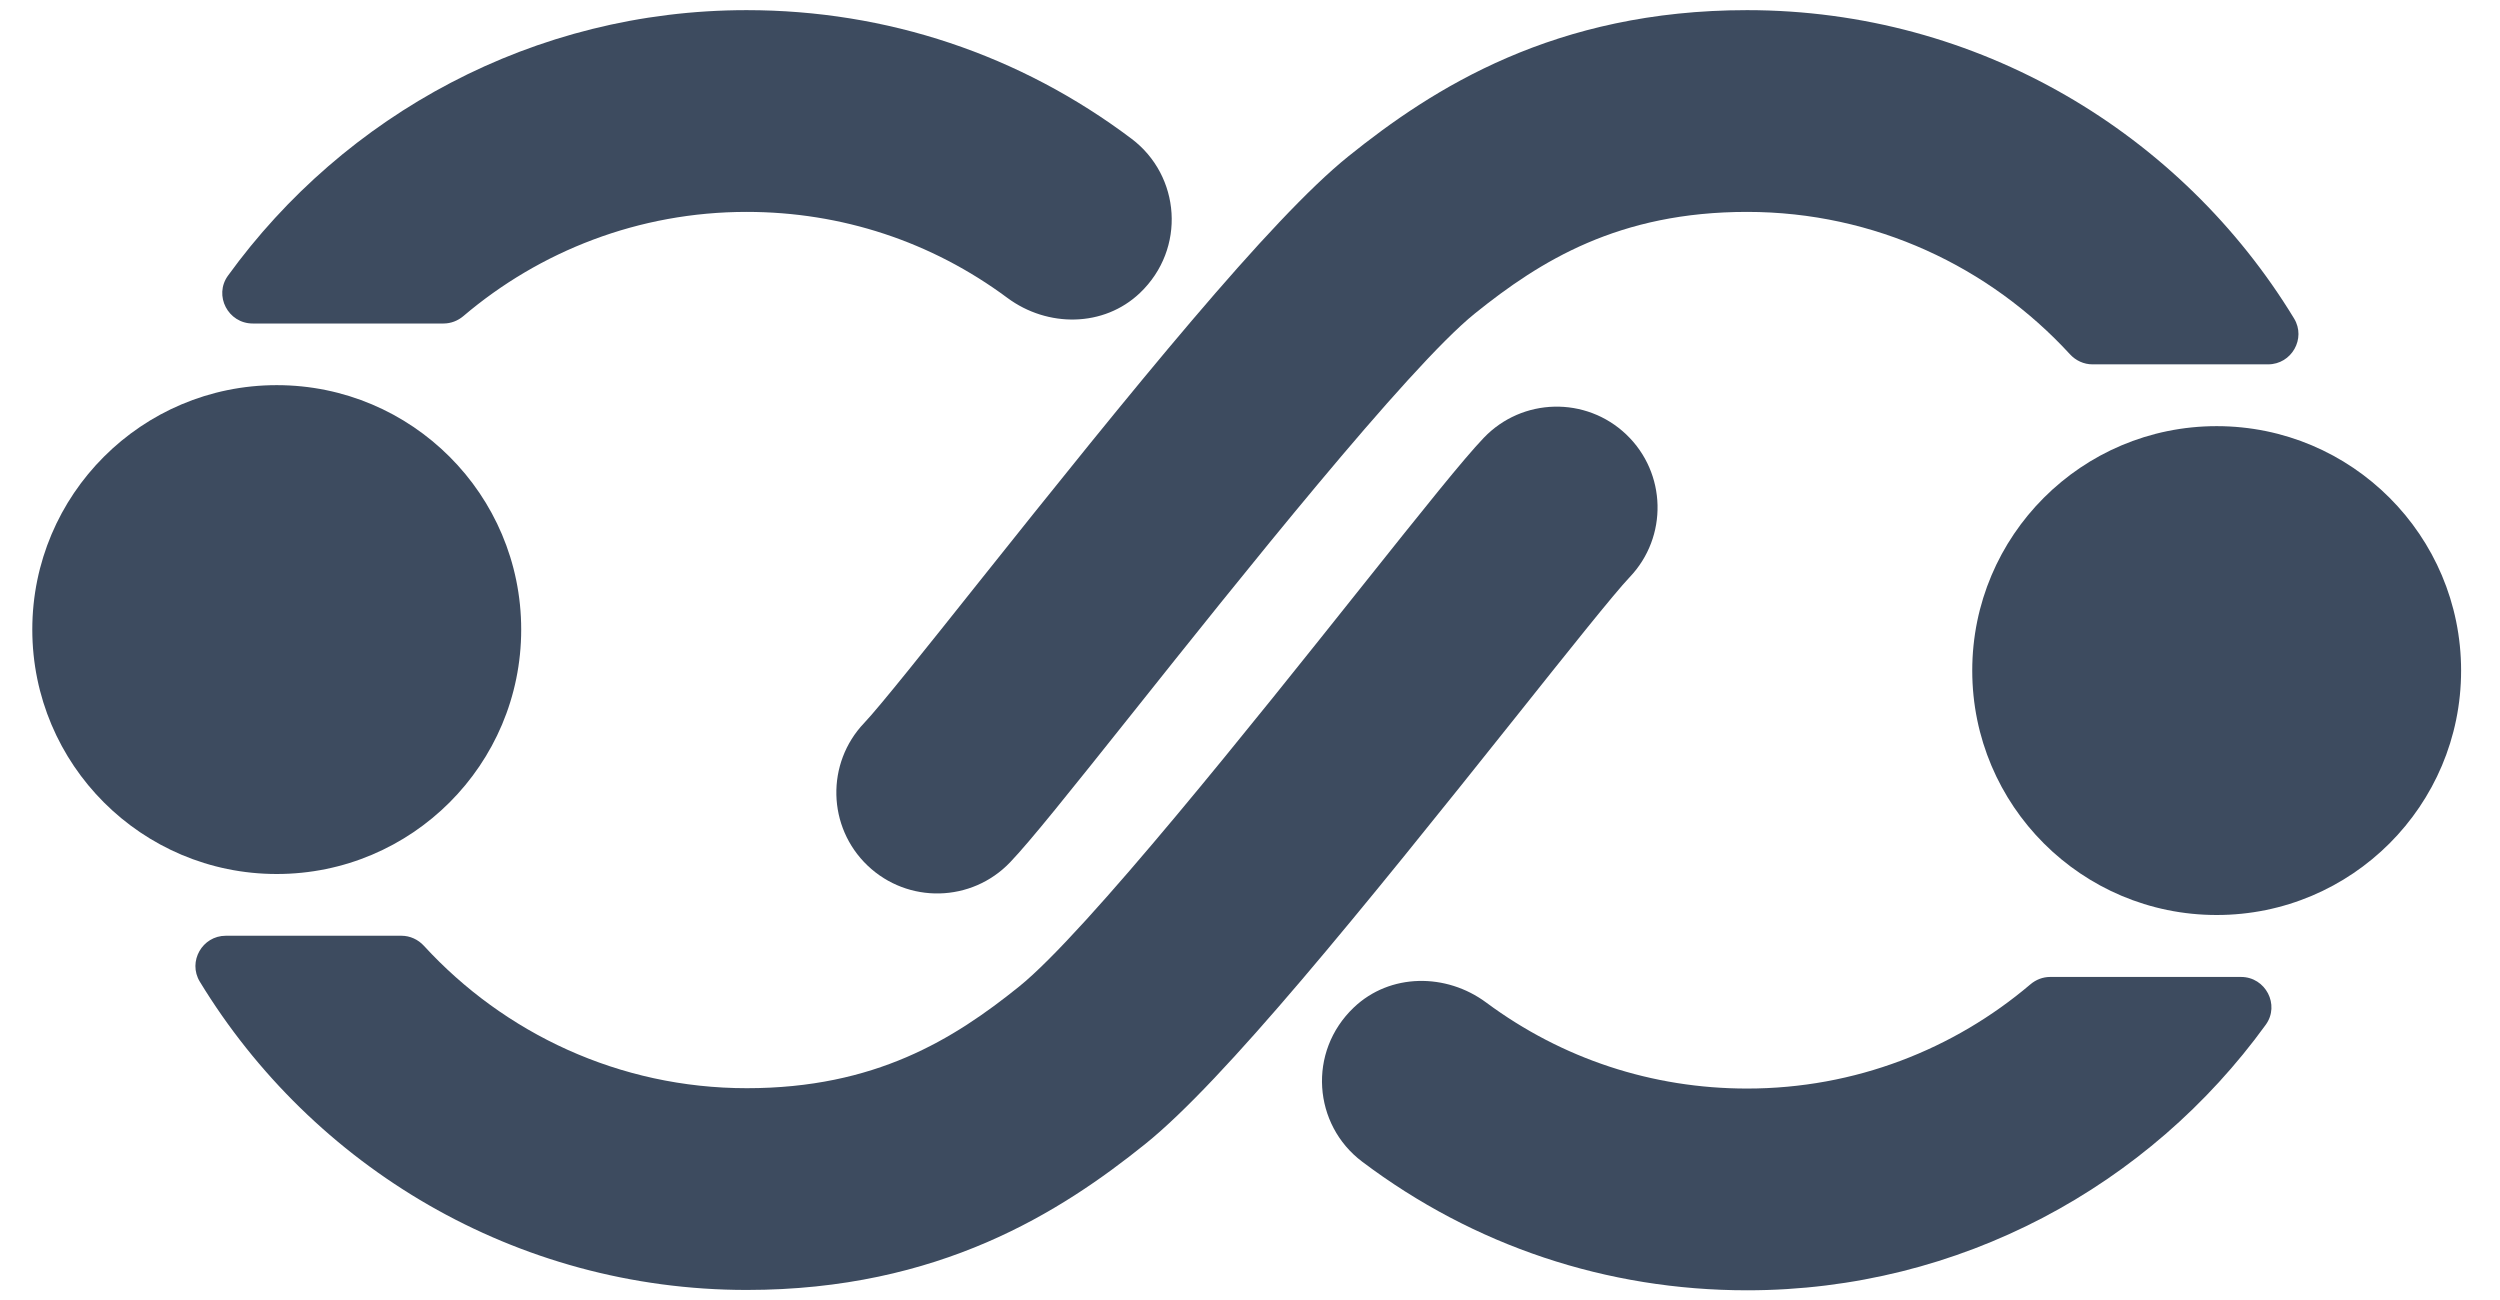
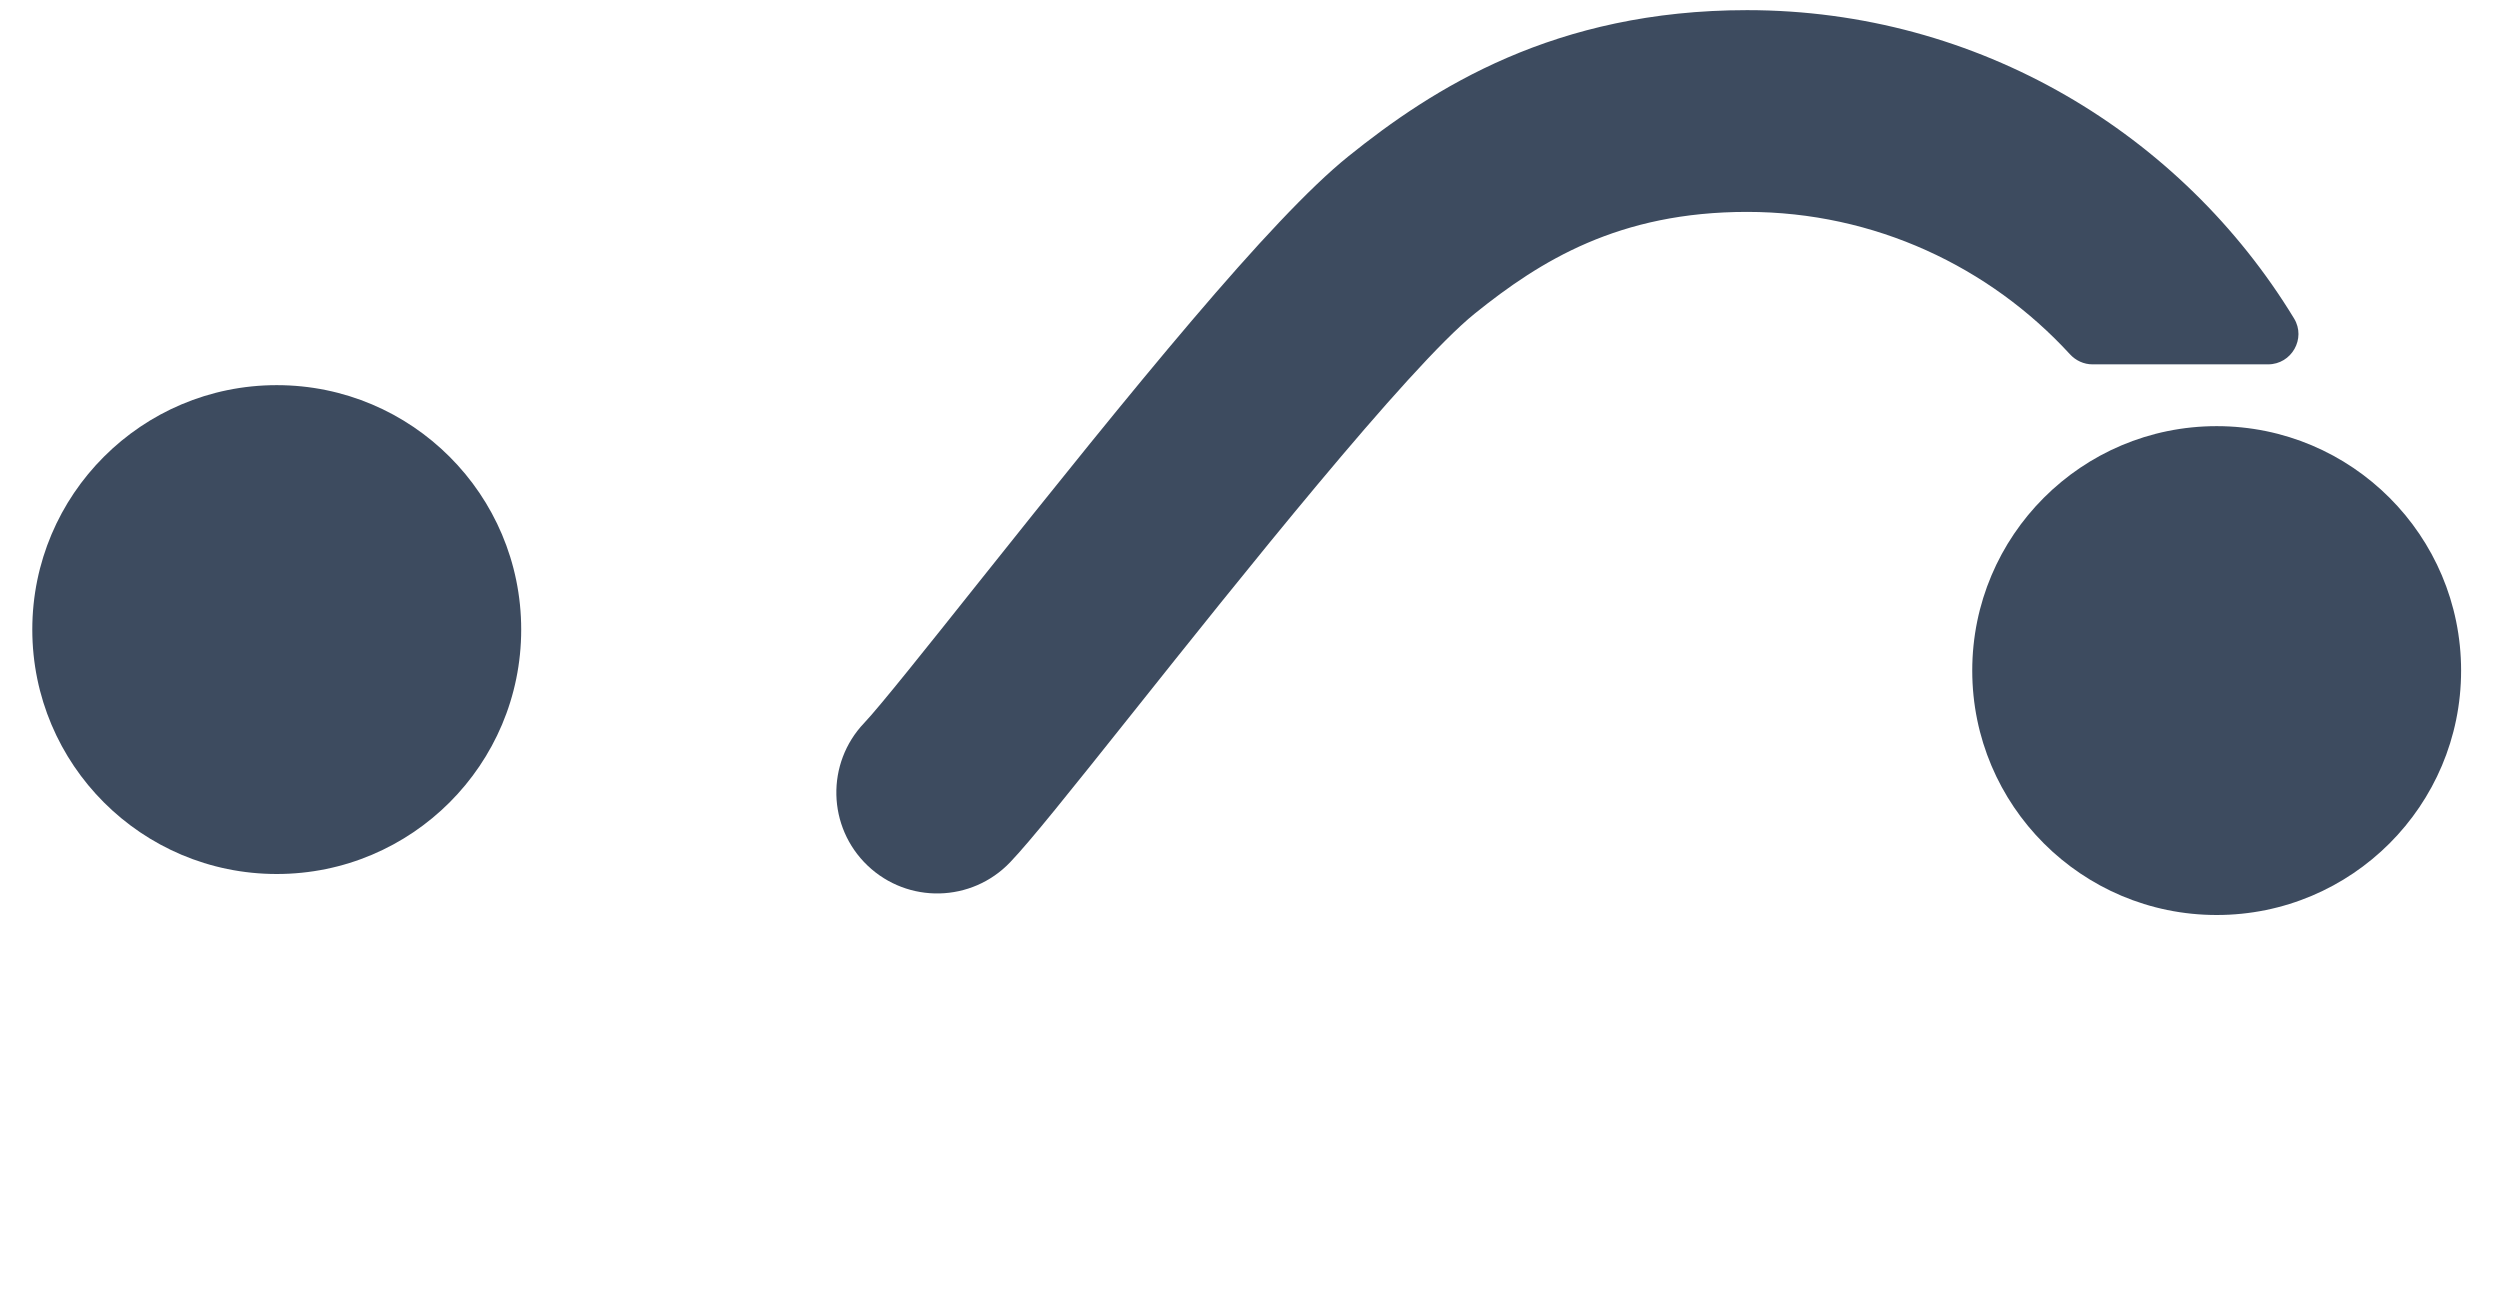
<svg xmlns="http://www.w3.org/2000/svg" width="50" height="26" viewBox="0 0 50 26" fill="none">
  <path d="M5.535 17.48C8.235 17.48 10.424 15.291 10.424 12.591C10.424 9.892 8.235 7.703 5.535 7.703C2.835 7.703 0.646 9.892 0.646 12.591C0.646 15.291 2.835 17.48 5.535 17.48Z" fill="#3D4B5F" />
-   <path d="M8.872 6.47C9.017 6.47 9.156 6.416 9.266 6.323C10.795 5.023 12.774 4.238 14.933 4.238C16.83 4.238 18.632 4.832 20.148 5.958C20.951 6.553 22.076 6.548 22.799 5.859C23.727 4.974 23.611 3.515 22.632 2.776C20.398 1.093 17.736 0.203 14.932 0.203C10.669 0.203 6.887 2.299 4.559 5.514C4.271 5.912 4.563 6.47 5.054 6.47L8.872 6.47Z" fill="#3D4B5F" />
-   <path d="M32.527 8.691C31.721 7.922 30.445 7.951 29.675 8.757C29.271 9.18 28.508 10.134 27.194 11.783C25.147 14.353 21.721 18.654 20.381 19.732C19.07 20.787 17.503 21.764 14.937 21.764C12.383 21.764 10.084 20.665 8.48 18.918C8.364 18.791 8.202 18.715 8.029 18.715H4.516C4.046 18.715 3.752 19.231 3.996 19.633C6.244 23.326 10.306 25.799 14.936 25.799C18.785 25.799 21.22 24.236 22.911 22.875C24.471 21.619 27.203 18.247 30.351 14.296C31.306 13.097 32.294 11.856 32.593 11.544C33.362 10.738 33.333 9.461 32.527 8.691Z" fill="#3D4B5F" />
  <path d="M44.334 18.3C47.034 18.3 49.222 16.111 49.222 13.412C49.222 10.712 47.034 8.523 44.334 8.523C41.634 8.523 39.445 10.712 39.445 13.412C39.445 16.111 41.634 18.3 44.334 18.3Z" fill="#3D4B5F" />
-   <path d="M41.002 19.539C40.857 19.539 40.719 19.593 40.608 19.687C39.079 20.986 37.101 21.771 34.942 21.771C33.045 21.771 31.243 21.177 29.726 20.052C28.924 19.456 27.799 19.461 27.076 20.15C26.147 21.035 26.263 22.495 27.243 23.233C29.476 24.917 32.138 25.806 34.942 25.806C39.206 25.806 42.987 23.71 45.315 20.495C45.603 20.097 45.312 19.539 44.82 19.539L41.002 19.539Z" fill="#3D4B5F" />
  <path d="M17.351 17.311C18.157 18.08 19.433 18.051 20.203 17.245C20.607 16.822 21.37 15.868 22.684 14.219C24.731 11.649 28.157 7.348 29.497 6.27C30.808 5.215 32.375 4.238 34.941 4.238C37.495 4.238 39.794 5.337 41.398 7.084C41.514 7.211 41.676 7.287 41.849 7.287H45.361C45.832 7.287 46.126 6.771 45.881 6.369C43.634 2.676 39.572 0.203 34.941 0.203C31.093 0.203 28.658 1.766 26.967 3.127C25.406 4.383 22.674 7.755 19.527 11.705C18.572 12.905 17.583 14.146 17.285 14.458C16.516 15.264 16.545 16.541 17.351 17.311Z" fill="#3D4B5F" />
</svg>